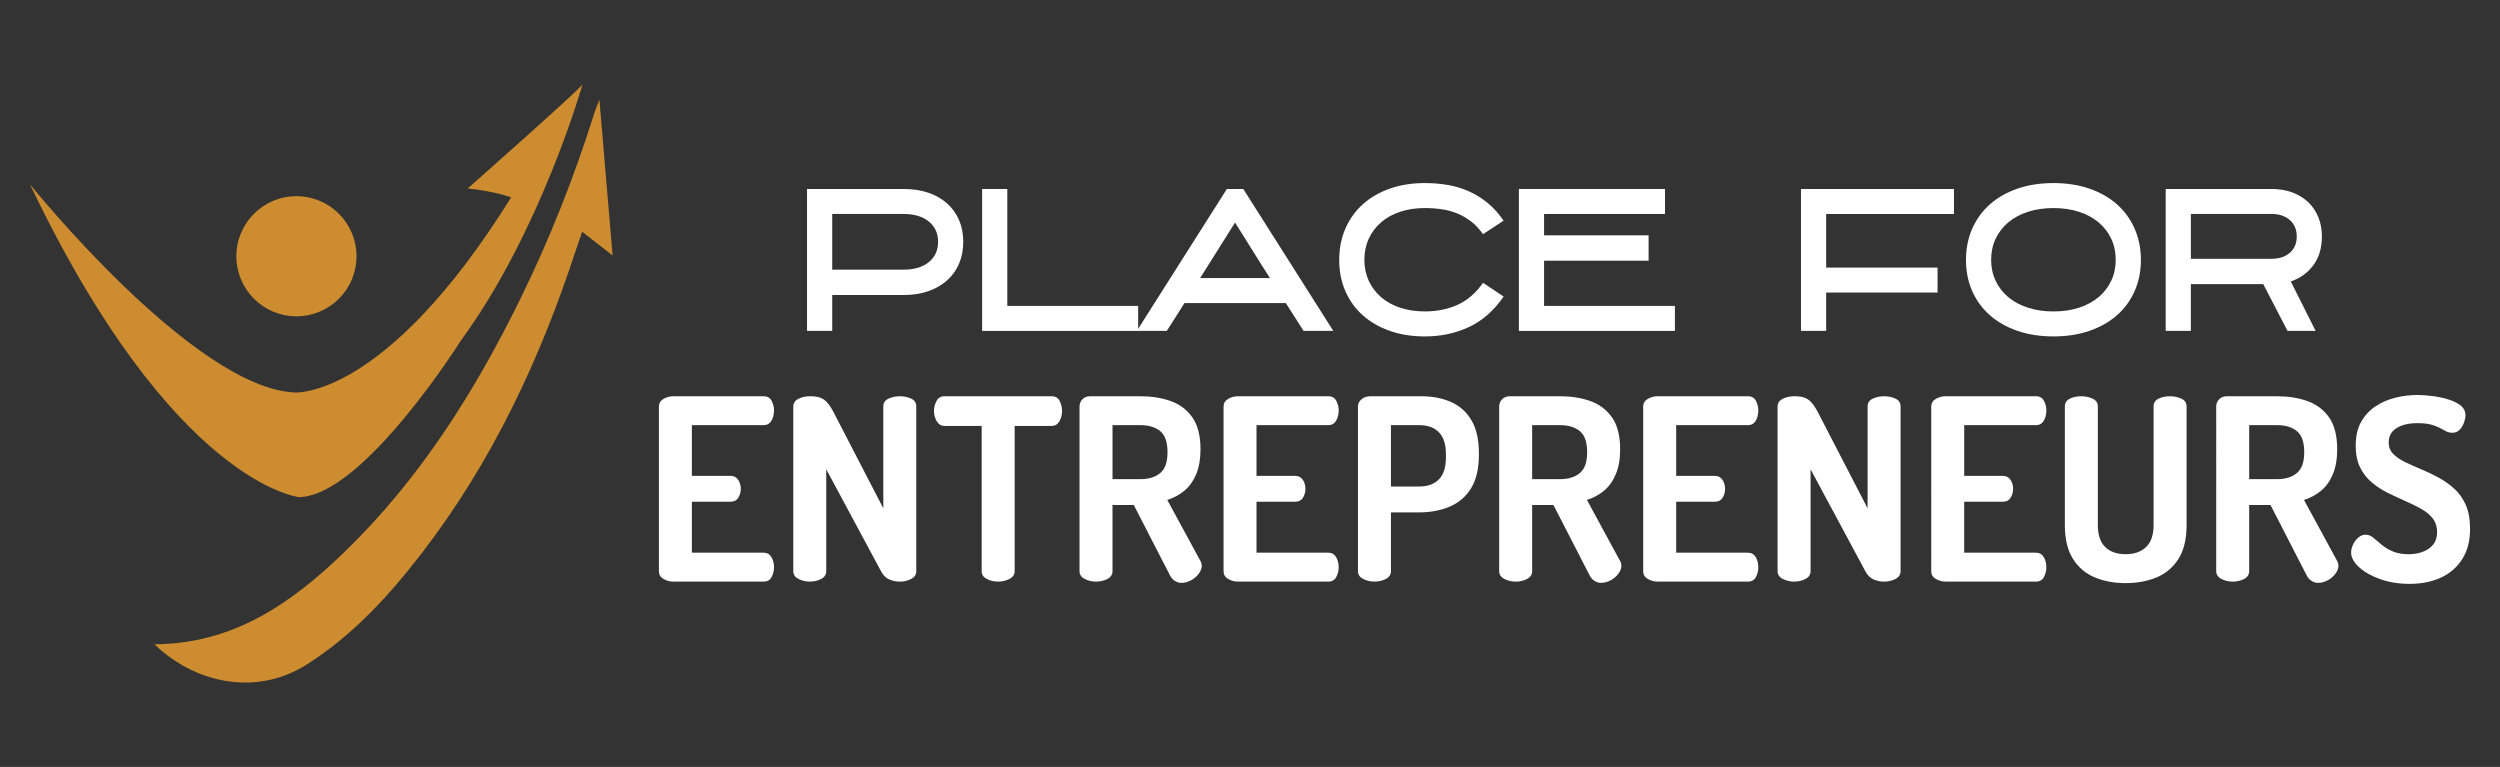
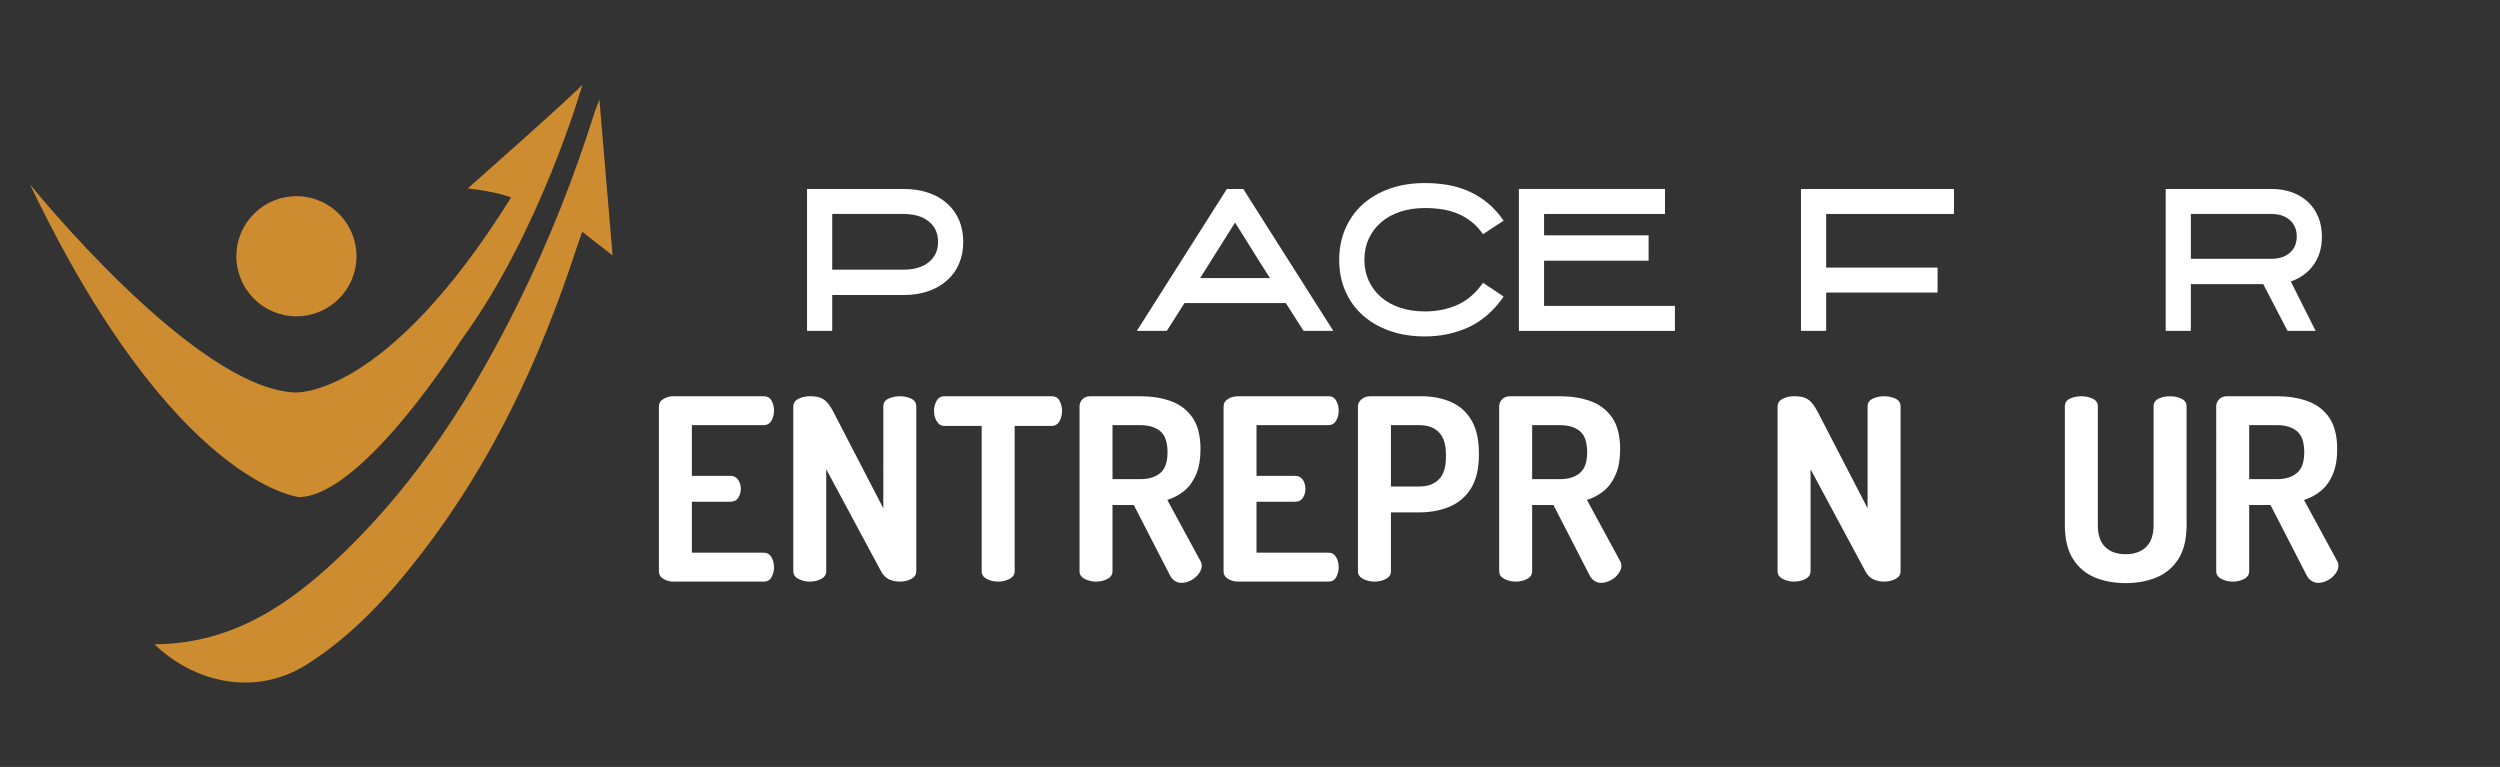
<svg xmlns="http://www.w3.org/2000/svg" version="1.1" id="Calque_1" x="0px" y="0px" width="262.464px" height="80.517px" viewBox="0 0 262.464 80.517" enable-background="new 0 0 262.464 80.517" xml:space="preserve">
  <rect x="0" y="0" width="262.464" height="80.517" fill="#333333" stroke="none" />
  <g>
    <g>
      <path fill-rule="evenodd" clip-rule="evenodd" fill="#CD8C2F" d="M16.219,67.638c8.262-0.042,14.33-4.278,19.829-9.575    c7.951-7.658,13.749-16.844,18.579-26.686c3.101-6.314,5.674-12.841,7.787-19.551c0.109-0.343,0.251-0.674,0.513-1.372    c0.475,5.604,0.917,10.833,1.387,16.37c-1.155-0.903-2.109-1.647-3.19-2.491C60.891,25,60.708,25.498,60.543,26    c-3.768,11.584-8.858,22.497-16.35,32.185c-3.424,4.429-7.175,8.519-11.959,11.56C26.631,73.309,20.158,71.484,16.219,67.638z" />
      <path fill="#CD8C2F" d="M3.145,19.349c0,0,17.11,21.293,27.726,21.854c0,0,9.492,0.874,22.792-20.483c0,0-1.624-0.622-4.559-0.937    c0,0,11.739-10.364,12.052-10.926c0,0-4.371,15.422-12.739,26.851c0,0-10.241,16.298-16.985,16.485    C31.433,52.194,18.237,50.944,3.145,19.349z" />
      <circle fill="#CD8C2F" cx="31.121" cy="26.903" r="6.307" />
    </g>
    <g>
      <g>
        <path fill="#FFFFFF" d="M70.693,61.06c-0.372,0-0.72-0.095-1.038-0.28c-0.32-0.187-0.479-0.456-0.479-0.813V42.69     c0-0.354,0.16-0.625,0.479-0.811c0.317-0.187,0.666-0.279,1.038-0.279h9.476c0.391,0,0.67,0.159,0.84,0.479     c0.168,0.32,0.252,0.657,0.252,1.01c0,0.426-0.094,0.79-0.279,1.094c-0.187,0.301-0.457,0.452-0.813,0.452h-7.533v5.324h4.046     c0.356,0,0.625,0.137,0.813,0.412c0.187,0.274,0.278,0.598,0.278,0.972c0,0.301-0.083,0.6-0.251,0.891     c-0.169,0.293-0.45,0.439-0.84,0.439h-4.046v5.351h7.533c0.356,0,0.626,0.152,0.813,0.453c0.186,0.303,0.279,0.664,0.279,1.09     c0,0.356-0.084,0.693-0.252,1.013c-0.169,0.32-0.449,0.48-0.84,0.48H70.693z" />
        <path fill="#FFFFFF" d="M85.013,61.06c-0.425,0-0.82-0.095-1.183-0.28c-0.364-0.187-0.545-0.456-0.545-0.813V42.69     c0-0.371,0.181-0.646,0.545-0.825c0.363-0.177,0.758-0.265,1.183-0.265c0.429,0,0.776,0.042,1.053,0.132     c0.274,0.088,0.531,0.263,0.771,0.519c0.241,0.258,0.493,0.653,0.759,1.187l5.139,9.929V42.664c0-0.373,0.18-0.643,0.545-0.812     c0.361-0.168,0.756-0.251,1.184-0.251c0.443,0,0.841,0.083,1.197,0.251c0.355,0.169,0.534,0.439,0.534,0.812v17.304     c0,0.356-0.179,0.626-0.534,0.813c-0.356,0.186-0.754,0.28-1.197,0.28c-0.408,0-0.786-0.082-1.131-0.241     c-0.347-0.159-0.626-0.443-0.84-0.852l-5.749-10.7v10.7c0,0.356-0.18,0.626-0.533,0.813C85.857,60.965,85.458,61.06,85.013,61.06     z" />
        <path fill="#FFFFFF" d="M104.793,61.06c-0.445,0-0.844-0.095-1.2-0.28c-0.354-0.187-0.531-0.456-0.531-0.813V44.715h-3.913     c-0.337,0-0.604-0.161-0.798-0.479c-0.196-0.321-0.293-0.684-0.293-1.093c0-0.374,0.09-0.722,0.265-1.049     c0.178-0.329,0.453-0.493,0.827-0.493h11.258c0.391,0,0.672,0.164,0.84,0.493c0.17,0.328,0.252,0.676,0.252,1.049     c0,0.409-0.093,0.771-0.278,1.093c-0.188,0.318-0.457,0.479-0.814,0.479h-3.883v15.252c0,0.356-0.183,0.626-0.546,0.813     C105.613,60.965,105.219,61.06,104.793,61.06z" />
        <path fill="#FFFFFF" d="M124.011,61.192c-0.231,0-0.456-0.07-0.679-0.214c-0.22-0.14-0.394-0.346-0.519-0.61l-3.781-7.349h-2.235     v6.949c0,0.356-0.179,0.626-0.532,0.813c-0.356,0.186-0.753,0.28-1.197,0.28c-0.427,0-0.822-0.095-1.184-0.28     c-0.366-0.187-0.548-0.456-0.548-0.813V42.664c0-0.284,0.104-0.532,0.305-0.746c0.207-0.211,0.477-0.317,0.814-0.317h5.271     c1.17,0,2.232,0.167,3.181,0.504c0.949,0.34,1.708,0.91,2.276,1.717c0.567,0.809,0.851,1.922,0.851,3.342     c0,1.029-0.149,1.902-0.45,2.621c-0.303,0.718-0.716,1.297-1.238,1.73c-0.524,0.435-1.125,0.76-1.798,0.972l3.513,6.469     c0.036,0.07,0.063,0.146,0.082,0.226c0.017,0.081,0.026,0.148,0.026,0.198c0,0.286-0.107,0.569-0.32,0.853     c-0.212,0.285-0.482,0.517-0.809,0.692C124.71,61.103,124.366,61.192,124.011,61.192z M116.798,50.304h2.928     c0.871,0,1.562-0.212,2.076-0.638c0.513-0.426,0.771-1.153,0.771-2.183c0-1.065-0.258-1.806-0.771-2.224     c-0.515-0.417-1.206-0.625-2.076-0.625h-2.928V50.304z" />
        <path fill="#FFFFFF" d="M129.972,61.06c-0.371,0-0.718-0.095-1.038-0.28c-0.318-0.187-0.477-0.456-0.477-0.813V42.69     c0-0.354,0.159-0.625,0.477-0.811c0.32-0.187,0.667-0.279,1.038-0.279h9.48c0.391,0,0.67,0.159,0.836,0.479     c0.17,0.32,0.256,0.657,0.256,1.01c0,0.426-0.094,0.79-0.279,1.094c-0.188,0.301-0.459,0.452-0.813,0.452h-7.537v5.324h4.05     c0.352,0,0.623,0.137,0.813,0.412c0.182,0.274,0.275,0.598,0.275,0.972c0,0.301-0.08,0.6-0.25,0.891     c-0.172,0.293-0.449,0.439-0.838,0.439h-4.05v5.351h7.537c0.354,0,0.625,0.152,0.813,0.453c0.186,0.303,0.279,0.664,0.279,1.09     c0,0.356-0.086,0.693-0.256,1.013c-0.166,0.32-0.445,0.48-0.836,0.48H129.972z" />
        <path fill="#FFFFFF" d="M144.296,61.06c-0.426,0-0.82-0.095-1.186-0.28c-0.359-0.187-0.545-0.456-0.545-0.813V42.664     c0-0.284,0.123-0.532,0.373-0.746c0.248-0.211,0.566-0.317,0.957-0.317h5.324c1.139,0,2.162,0.195,3.074,0.584     c0.916,0.39,1.639,1.025,2.168,1.903c0.535,0.88,0.801,2.047,0.801,3.502v0.158c0,1.455-0.275,2.627-0.822,3.514     c-0.553,0.889-1.303,1.531-2.252,1.932c-0.949,0.397-2.01,0.599-3.18,0.599h-2.98v6.175c0,0.356-0.18,0.626-0.533,0.813     C145.14,60.965,144.74,61.06,144.296,61.06z M146.029,51.076h2.98c0.885,0,1.576-0.254,2.063-0.76     c0.488-0.504,0.73-1.271,0.73-2.302v-0.32c0-1.028-0.242-1.797-0.73-2.302c-0.486-0.505-1.178-0.758-2.063-0.758h-2.98V51.076z" />
        <path fill="#FFFFFF" d="M168.07,61.192c-0.234,0-0.457-0.07-0.68-0.214c-0.221-0.14-0.396-0.346-0.52-0.61l-3.781-7.349h-2.236     v6.949c0,0.356-0.176,0.626-0.531,0.813c-0.355,0.186-0.752,0.28-1.199,0.28c-0.424,0-0.818-0.095-1.186-0.28     c-0.359-0.187-0.545-0.456-0.545-0.813V42.664c0-0.284,0.102-0.532,0.307-0.746c0.207-0.211,0.475-0.317,0.814-0.317h5.27     c1.172,0,2.23,0.167,3.18,0.504c0.949,0.34,1.709,0.91,2.275,1.717c0.568,0.809,0.854,1.922,0.854,3.342     c0,1.029-0.15,1.902-0.455,2.621c-0.301,0.718-0.713,1.297-1.234,1.73c-0.525,0.435-1.125,0.76-1.797,0.972l3.512,6.469     c0.035,0.07,0.063,0.146,0.078,0.226c0.02,0.081,0.029,0.148,0.029,0.198c0,0.286-0.107,0.569-0.318,0.853     c-0.213,0.285-0.484,0.517-0.813,0.692C168.763,61.103,168.421,61.192,168.07,61.192z M160.853,50.304h2.93     c0.871,0,1.563-0.212,2.074-0.638c0.514-0.426,0.771-1.153,0.771-2.183c0-1.065-0.258-1.806-0.771-2.224     c-0.512-0.417-1.203-0.625-2.074-0.625h-2.93V50.304z" />
-         <path fill="#FFFFFF" d="M174.031,61.06c-0.371,0-0.719-0.095-1.037-0.28c-0.32-0.187-0.482-0.456-0.482-0.813V42.69     c0-0.354,0.162-0.625,0.482-0.811c0.318-0.187,0.666-0.279,1.037-0.279h9.477c0.391,0,0.668,0.159,0.838,0.479     s0.252,0.657,0.252,1.01c0,0.426-0.094,0.79-0.279,1.094c-0.186,0.301-0.457,0.452-0.811,0.452h-7.533v5.324h4.045     c0.357,0,0.625,0.137,0.813,0.412c0.186,0.274,0.277,0.598,0.277,0.972c0,0.301-0.082,0.6-0.246,0.891     c-0.172,0.293-0.455,0.439-0.844,0.439h-4.045v5.351h7.533c0.354,0,0.625,0.152,0.811,0.453c0.186,0.303,0.279,0.664,0.279,1.09     c0,0.356-0.082,0.693-0.252,1.013c-0.17,0.32-0.447,0.48-0.838,0.48H174.031z" />
        <path fill="#FFFFFF" d="M188.349,61.06c-0.424,0-0.816-0.095-1.182-0.28c-0.363-0.187-0.547-0.456-0.547-0.813V42.69     c0-0.371,0.184-0.646,0.547-0.825c0.365-0.177,0.758-0.265,1.182-0.265c0.43,0,0.777,0.042,1.053,0.132     c0.277,0.088,0.535,0.263,0.771,0.519c0.242,0.258,0.492,0.653,0.762,1.187l5.135,9.929V42.664c0-0.373,0.184-0.643,0.549-0.812     c0.359-0.168,0.758-0.251,1.182-0.251c0.443,0,0.842,0.083,1.199,0.251c0.355,0.169,0.533,0.439,0.533,0.812v17.304     c0,0.356-0.178,0.626-0.533,0.813c-0.357,0.186-0.756,0.28-1.199,0.28c-0.408,0-0.783-0.082-1.127-0.241     c-0.348-0.159-0.627-0.443-0.842-0.852l-5.748-10.7v10.7c0,0.356-0.182,0.626-0.533,0.813     C189.197,60.965,188.796,61.06,188.349,61.06z" />
-         <path fill="#FFFFFF" d="M204.269,61.06c-0.369,0-0.719-0.095-1.037-0.28c-0.318-0.187-0.48-0.456-0.48-0.813V42.69     c0-0.354,0.162-0.625,0.48-0.811c0.318-0.187,0.668-0.279,1.037-0.279h9.477c0.391,0,0.67,0.159,0.836,0.479     c0.172,0.32,0.256,0.657,0.256,1.01c0,0.426-0.092,0.79-0.279,1.094c-0.186,0.301-0.457,0.452-0.813,0.452h-7.533v5.324h4.045     c0.355,0,0.627,0.137,0.814,0.412c0.186,0.274,0.277,0.598,0.277,0.972c0,0.301-0.084,0.6-0.254,0.891     c-0.166,0.293-0.445,0.439-0.838,0.439h-4.045v5.351h7.533c0.355,0,0.627,0.152,0.813,0.453c0.188,0.303,0.279,0.664,0.279,1.09     c0,0.356-0.084,0.693-0.256,1.013c-0.166,0.32-0.445,0.48-0.836,0.48H204.269z" />
        <path fill="#FFFFFF" d="M223.167,61.219c-1.205,0-2.287-0.2-3.242-0.598c-0.963-0.401-1.727-1.048-2.293-1.945     c-0.566-0.896-0.852-2.082-0.852-3.553V42.664c0-0.373,0.178-0.643,0.531-0.812c0.357-0.168,0.756-0.251,1.199-0.251     c0.424,0,0.82,0.083,1.186,0.251c0.361,0.169,0.545,0.439,0.545,0.812v12.459c0,1.03,0.258,1.798,0.771,2.303     c0.514,0.504,1.232,0.758,2.154,0.758c0.906,0,1.621-0.254,2.145-0.758c0.525-0.505,0.785-1.273,0.785-2.303V42.664     c0-0.373,0.172-0.643,0.52-0.812c0.346-0.168,0.75-0.251,1.209-0.251c0.43,0,0.822,0.083,1.186,0.251     c0.365,0.169,0.549,0.439,0.549,0.812v12.459c0,1.471-0.285,2.657-0.854,3.553c-0.568,0.897-1.338,1.544-2.303,1.945     C225.437,61.019,224.359,61.219,223.167,61.219z" />
        <path fill="#FFFFFF" d="M243.349,61.192c-0.232,0-0.457-0.07-0.68-0.214c-0.221-0.14-0.396-0.346-0.52-0.61l-3.779-7.349h-2.238     v6.949c0,0.356-0.178,0.626-0.531,0.813c-0.355,0.186-0.754,0.28-1.199,0.28c-0.424,0-0.82-0.095-1.182-0.28     c-0.365-0.187-0.549-0.456-0.549-0.813V42.664c0-0.284,0.105-0.532,0.307-0.746c0.203-0.211,0.475-0.317,0.814-0.317h5.27     c1.172,0,2.23,0.167,3.182,0.504c0.949,0.34,1.707,0.91,2.277,1.717c0.564,0.809,0.85,1.922,0.85,3.342     c0,1.029-0.152,1.902-0.453,2.621c-0.303,0.718-0.715,1.297-1.236,1.73c-0.523,0.435-1.123,0.76-1.797,0.972l3.516,6.469     c0.031,0.07,0.059,0.146,0.078,0.226c0.016,0.081,0.025,0.148,0.025,0.198c0,0.286-0.104,0.569-0.318,0.853     c-0.213,0.285-0.484,0.517-0.811,0.692C244.044,61.103,243.701,61.192,243.349,61.192z M236.132,50.304h2.93     c0.871,0,1.563-0.212,2.074-0.638c0.518-0.426,0.775-1.153,0.775-2.183c0-1.065-0.258-1.806-0.775-2.224     c-0.512-0.417-1.203-0.625-2.074-0.625h-2.93V50.304z" />
-         <path fill="#FFFFFF" d="M252.984,61.297c-1.154,0-2.197-0.168-3.129-0.504c-0.932-0.338-1.666-0.759-2.209-1.266     c-0.541-0.504-0.813-1.016-0.813-1.53c0-0.249,0.064-0.518,0.199-0.813c0.135-0.291,0.318-0.538,0.547-0.743     c0.23-0.204,0.488-0.306,0.773-0.306c0.281,0,0.551,0.102,0.799,0.306c0.246,0.205,0.531,0.444,0.852,0.718     c0.318,0.275,0.709,0.515,1.172,0.719c0.461,0.203,1.025,0.307,1.703,0.307c0.531,0,1.023-0.085,1.475-0.254     c0.455-0.167,0.818-0.421,1.094-0.757c0.275-0.338,0.412-0.772,0.412-1.305c0-0.568-0.15-1.047-0.455-1.439     c-0.301-0.389-0.709-0.728-1.223-1.011c-0.512-0.284-1.074-0.56-1.676-0.826c-0.605-0.265-1.213-0.549-1.826-0.851     c-0.609-0.303-1.168-0.666-1.674-1.093c-0.504-0.425-0.914-0.947-1.225-1.568c-0.313-0.623-0.465-1.387-0.465-2.291     c0-0.993,0.188-1.827,0.568-2.5c0.383-0.676,0.889-1.222,1.52-1.64c0.629-0.415,1.324-0.717,2.09-0.904     c0.762-0.186,1.525-0.279,2.287-0.279c0.41,0,0.893,0.032,1.451,0.094c0.561,0.063,1.119,0.172,1.678,0.333     c0.559,0.159,1.021,0.376,1.385,0.65c0.361,0.275,0.547,0.626,0.547,1.052c0,0.213-0.051,0.462-0.15,0.746     c-0.096,0.283-0.244,0.537-0.449,0.759c-0.203,0.221-0.467,0.332-0.783,0.332c-0.285,0-0.564-0.083-0.842-0.254     c-0.273-0.169-0.631-0.336-1.061-0.505c-0.439-0.168-1.027-0.251-1.775-0.251c-0.621,0-1.16,0.083-1.623,0.251     c-0.459,0.169-0.807,0.398-1.037,0.691s-0.346,0.663-0.346,1.105c0,0.462,0.154,0.852,0.467,1.171     c0.307,0.32,0.717,0.605,1.223,0.853c0.508,0.25,1.063,0.498,1.66,0.746c0.605,0.248,1.215,0.535,1.828,0.865     c0.613,0.327,1.174,0.723,1.688,1.182c0.516,0.466,0.926,1.036,1.227,1.718c0.303,0.684,0.453,1.522,0.453,2.519     c0,1.259-0.275,2.317-0.828,3.181c-0.547,0.859-1.297,1.509-2.246,1.941C255.294,61.082,254.208,61.297,252.984,61.297z" />
      </g>
      <g>
        <path fill="#FFFFFF" d="M87.371,34.739h-2.644V19.84H94.86c0.961,0,1.826,0.13,2.593,0.391s1.425,0.634,1.973,1.122     s0.968,1.071,1.262,1.752c0.293,0.681,0.44,1.442,0.44,2.283c0,0.841-0.147,1.605-0.441,2.293     c-0.294,0.688-0.715,1.275-1.264,1.762s-1.207,0.864-1.975,1.131c-0.769,0.267-1.635,0.4-2.597,0.4h-7.48V34.739z M87.371,28.311     h7.483c1.123,0,2.009-0.263,2.658-0.791c0.648-0.527,0.973-1.238,0.973-2.133s-0.325-1.605-0.973-2.133     c-0.649-0.527-1.535-0.791-2.658-0.791h-7.483V28.311z" />
-         <path fill="#FFFFFF" d="M119.491,34.739H103.11V19.84h2.644v12.276h13.737V34.739z" />
        <path fill="#FFFFFF" d="M130.525,19.84l9.451,14.899h-3.123l-1.863-2.923h-10.633l-1.862,2.923h-3.144l9.452-14.899H130.525z      M125.999,29.192h7.329c-0.32-0.496-0.621-0.964-0.9-1.406c-0.281-0.442-0.561-0.891-0.842-1.347     c-0.28-0.456-0.577-0.931-0.891-1.427c-0.314-0.496-0.658-1.045-1.032-1.647L125.999,29.192z" />
        <path fill="#FFFFFF" d="M149.589,35.32c-1.35,0-2.574-0.194-3.676-0.581s-2.045-0.931-2.834-1.632     c-0.787-0.701-1.398-1.545-1.832-2.533c-0.434-0.988-0.65-2.083-0.65-3.284s0.217-2.299,0.65-3.294     c0.434-0.994,1.045-1.845,1.832-2.553c0.789-0.708,1.732-1.254,2.834-1.642c1.102-0.387,2.326-0.581,3.676-0.581     c0.84,0,1.648,0.067,2.422,0.2c0.775,0.134,1.512,0.357,2.213,0.671c0.701,0.314,1.355,0.721,1.963,1.222     c0.607,0.5,1.164,1.118,1.672,1.852l-2.162,1.422c-0.375-0.534-0.785-0.974-1.232-1.322c-0.447-0.347-0.928-0.627-1.441-0.841     c-0.514-0.213-1.059-0.364-1.633-0.451c-0.574-0.086-1.174-0.13-1.801-0.13c-0.949,0-1.813,0.13-2.594,0.39     s-1.449,0.629-2.002,1.109c-0.555,0.48-0.986,1.053-1.293,1.719c-0.307,0.667-0.461,1.406-0.461,2.219     c0,0.8,0.154,1.533,0.461,2.199c0.307,0.667,0.738,1.24,1.293,1.719c0.553,0.48,1.221,0.85,2.002,1.109s1.645,0.39,2.594,0.39     c1.254,0,2.395-0.23,3.424-0.691c1.027-0.46,1.922-1.231,2.684-2.313l2.162,1.442c-1.014,1.472-2.227,2.538-3.635,3.197     C152.816,34.99,151.271,35.32,149.589,35.32z" />
        <path fill="#FFFFFF" d="M173.078,27.37h-10.973v4.746h13.736v2.623H159.46V19.84h15.34v2.624h-12.695v2.243h10.973V27.37z" />
        <path fill="#FFFFFF" d="M203.416,30.714H191.72v4.025h-2.643V19.84h16.061v2.624H191.72v5.627h11.695V30.714z" />
-         <path fill="#FFFFFF" d="M215.591,35.32c-1.389,0-2.646-0.194-3.775-0.581c-1.127-0.387-2.092-0.931-2.893-1.632     c-0.801-0.701-1.422-1.545-1.863-2.533c-0.439-0.988-0.66-2.083-0.66-3.284s0.221-2.299,0.66-3.294     c0.441-0.994,1.063-1.845,1.863-2.553c0.801-0.708,1.766-1.254,2.893-1.642c1.129-0.387,2.387-0.581,3.775-0.581     c1.375,0,2.627,0.194,3.754,0.581c1.129,0.388,2.094,0.935,2.895,1.642c0.801,0.708,1.422,1.559,1.861,2.553     c0.441,0.995,0.662,2.093,0.662,3.294s-0.221,2.296-0.662,3.284c-0.439,0.988-1.061,1.832-1.861,2.533     c-0.801,0.701-1.766,1.245-2.895,1.632C218.218,35.126,216.966,35.32,215.591,35.32z M215.591,21.843     c-0.975,0-1.865,0.13-2.674,0.39c-0.807,0.26-1.498,0.629-2.072,1.109s-1.018,1.053-1.332,1.719     c-0.314,0.667-0.471,1.406-0.471,2.219c0,0.8,0.156,1.533,0.471,2.199c0.314,0.667,0.758,1.24,1.332,1.719     c0.574,0.48,1.266,0.85,2.072,1.109c0.809,0.26,1.699,0.39,2.674,0.39s1.861-0.13,2.664-0.39c0.801-0.26,1.488-0.629,2.063-1.109     c0.572-0.479,1.018-1.053,1.33-1.719c0.314-0.666,0.471-1.399,0.471-2.199c0-0.813-0.156-1.552-0.471-2.219     c-0.313-0.666-0.758-1.239-1.33-1.719c-0.574-0.48-1.262-0.85-2.063-1.109C217.453,21.973,216.566,21.843,215.591,21.843z" />
        <path fill="#FFFFFF" d="M230.009,34.739h-2.643V19.84h11.113c0.801,0,1.525,0.12,2.174,0.361c0.646,0.24,1.201,0.578,1.662,1.011     c0.461,0.434,0.816,0.958,1.07,1.572c0.254,0.614,0.381,1.295,0.381,2.042c0,1.188-0.293,2.187-0.881,2.994     s-1.383,1.385-2.383,1.732l2.604,5.187h-2.949l-2.547-4.906h-7.602V34.739z M230.009,27.169h8.467     c0.803,0,1.443-0.21,1.926-0.631c0.48-0.42,0.723-0.991,0.723-1.712c0-0.721-0.242-1.294-0.723-1.722     c-0.482-0.427-1.123-0.641-1.926-0.641h-8.467V27.169z" />
      </g>
    </g>
  </g>
</svg>